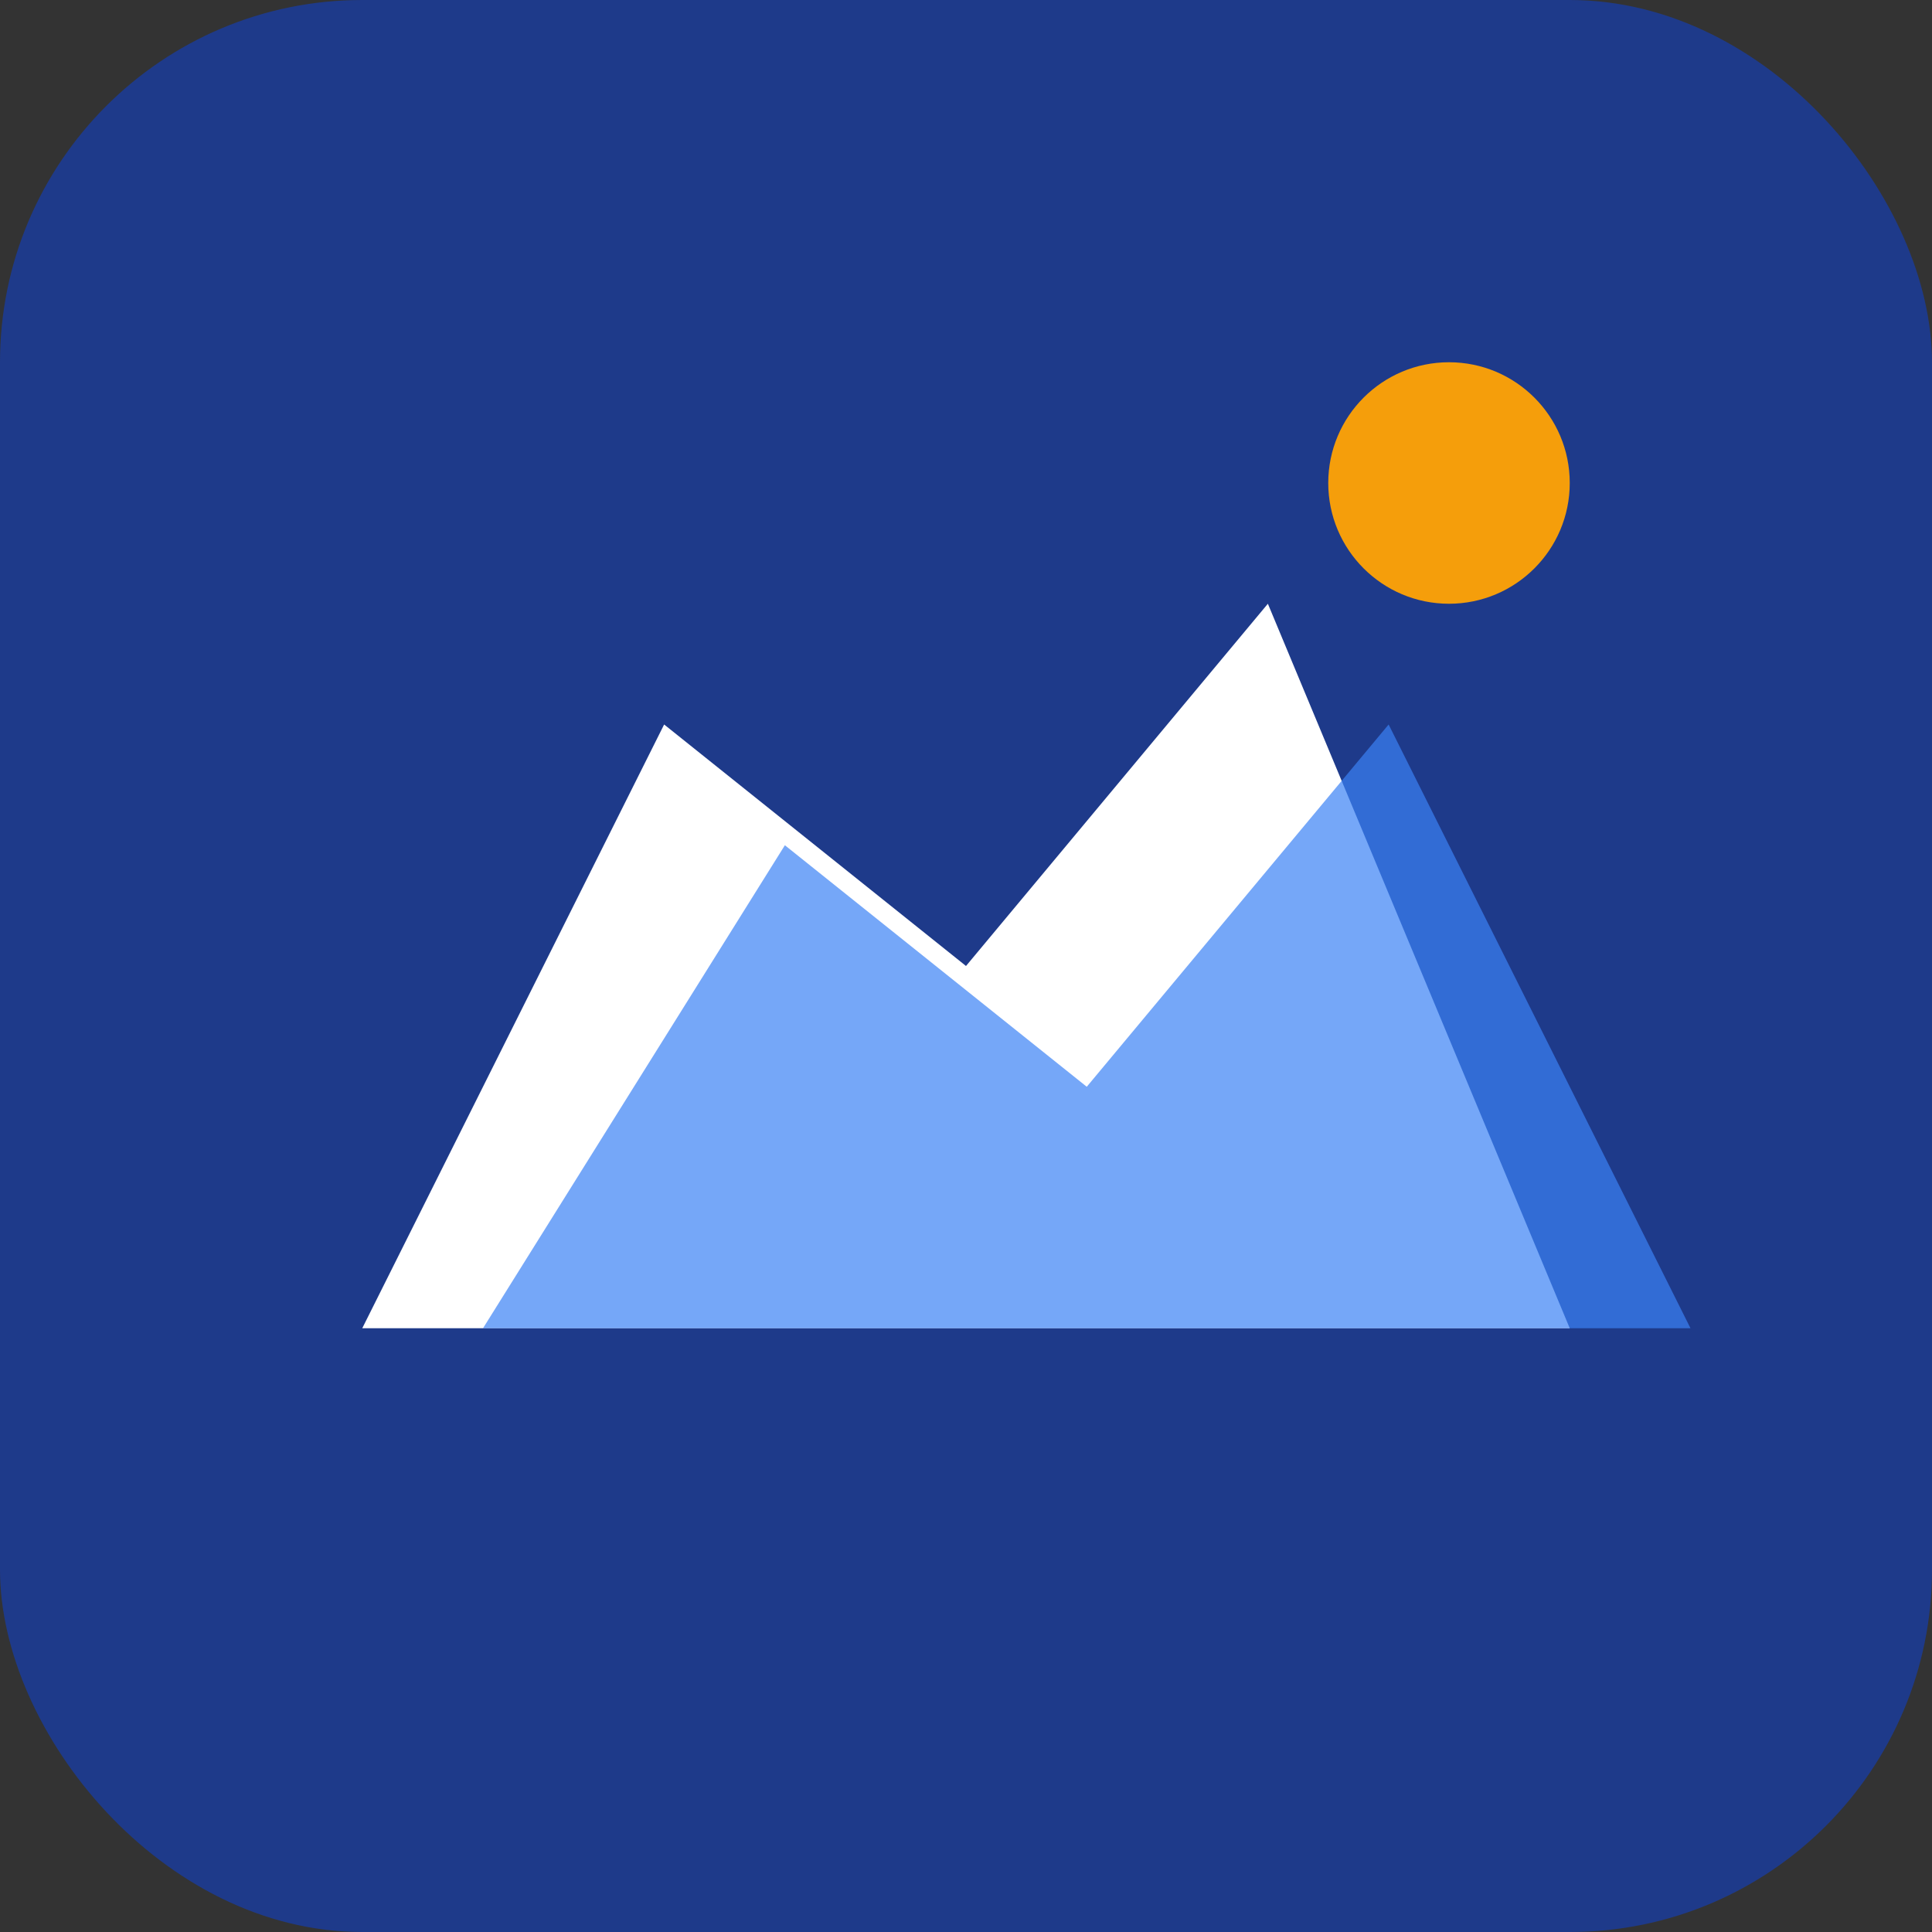
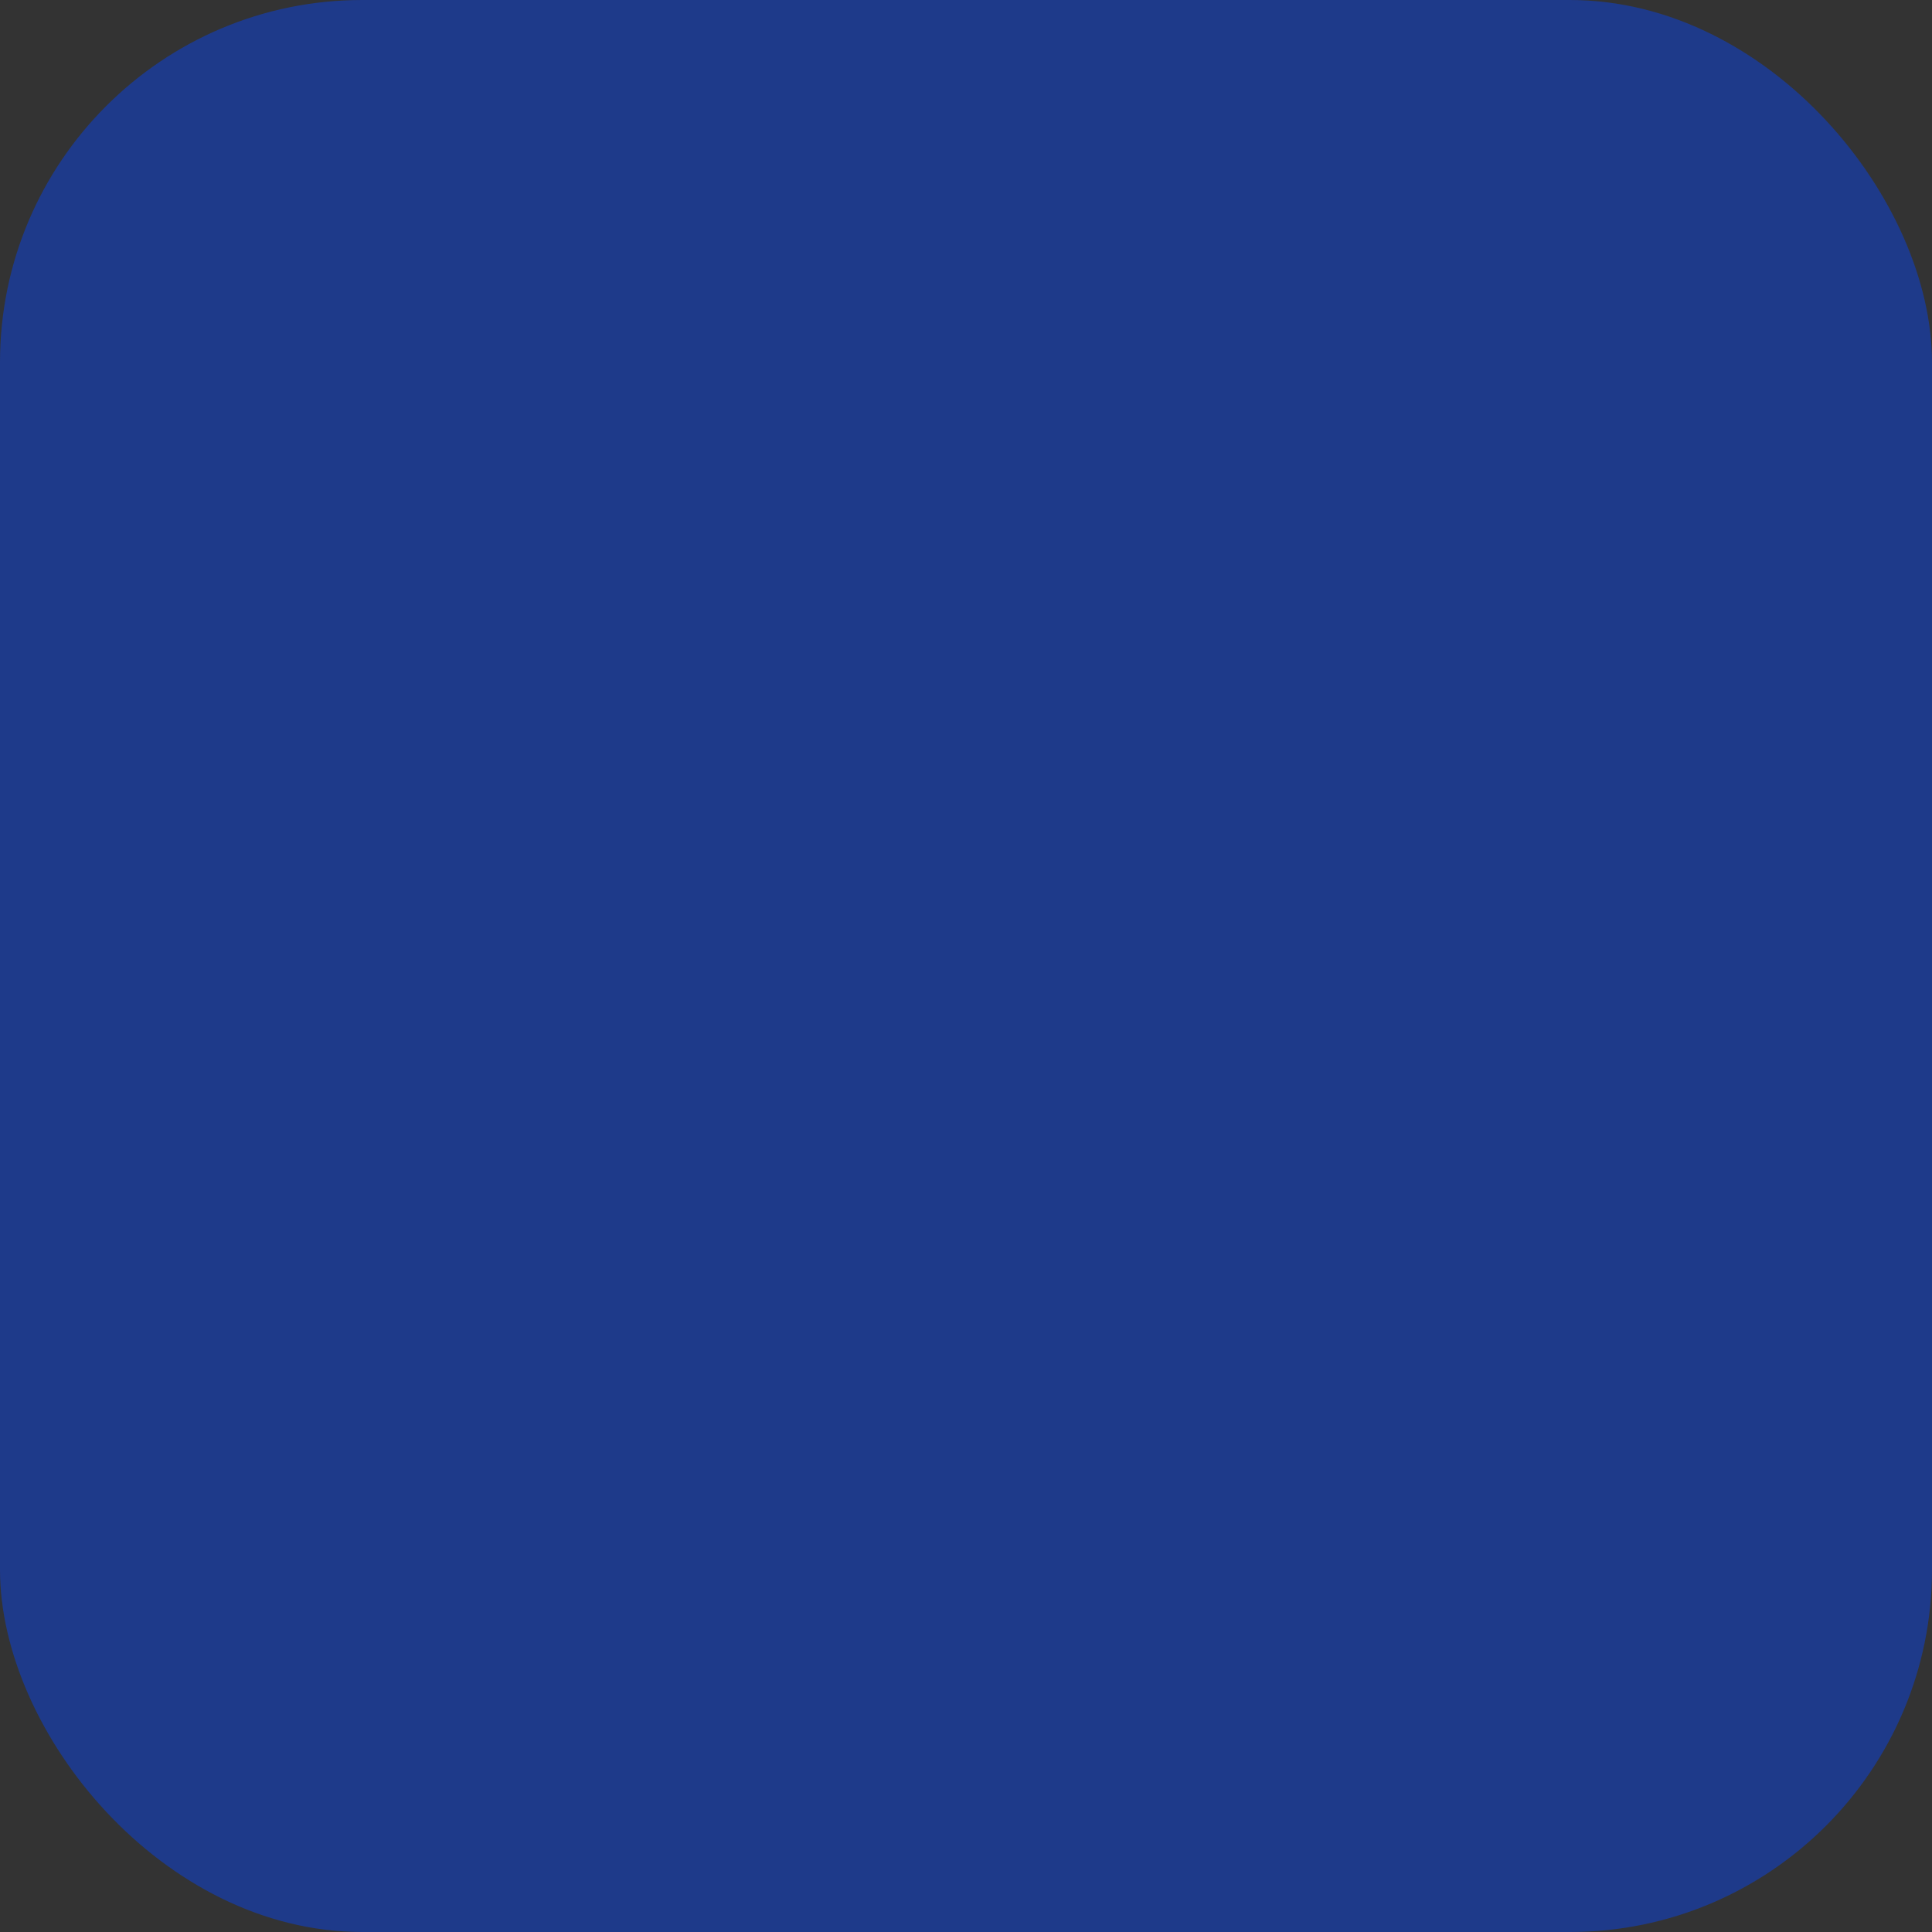
<svg xmlns="http://www.w3.org/2000/svg" width="32" height="32" viewBox="0 0 32 32" fill="none">
  <rect x="0" y="0" width="32" height="32" fill="#333333" stroke="none" />
  <rect width="32" height="32" rx="6" fill="#1e3a8a" />
-   <path d="M6 22 L11 12 L16 16 L21 10 L26 22 Z" fill="#ffffff" />
-   <path d="M8 22 L13 14 L18 18 L23 12 L28 22 Z" fill="#3b82f6" opacity="0.7" />
-   <circle cx="24" cy="8" r="2" fill="#f59e0b" />
</svg>